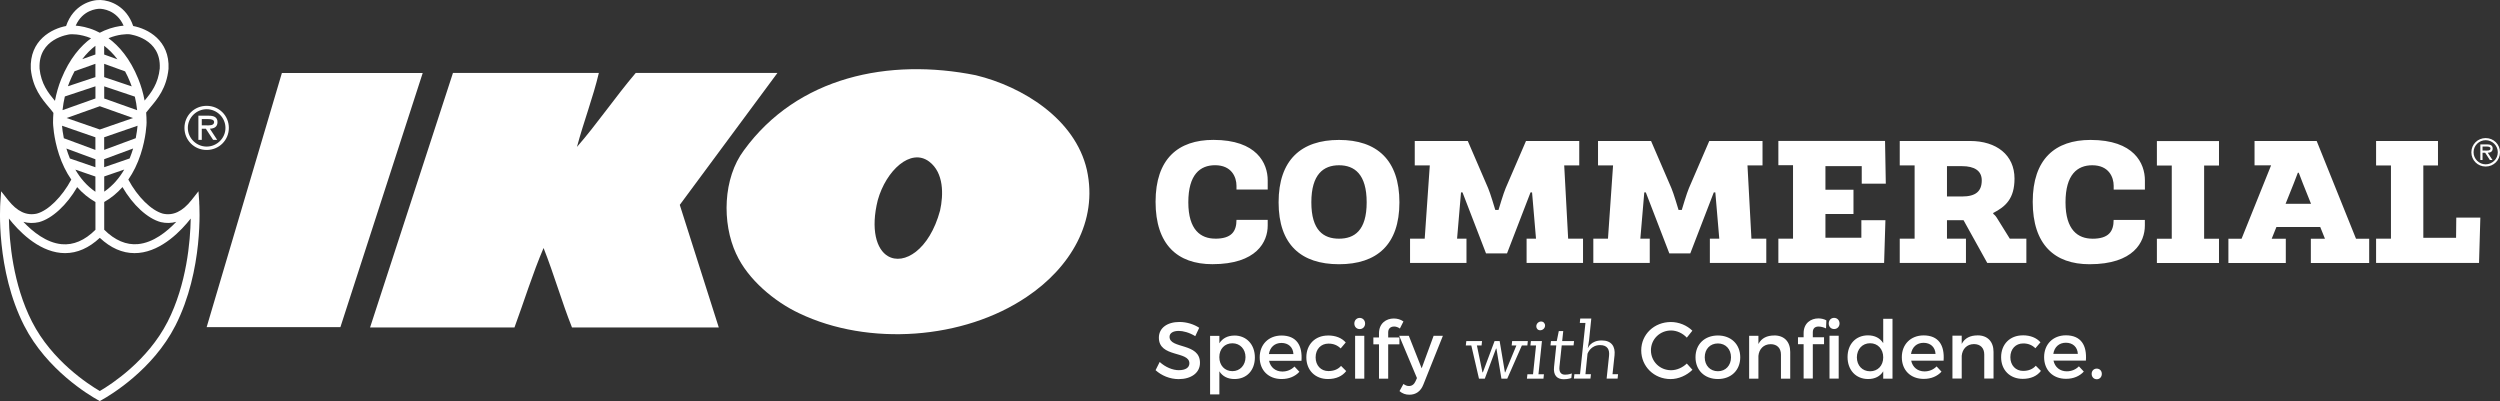
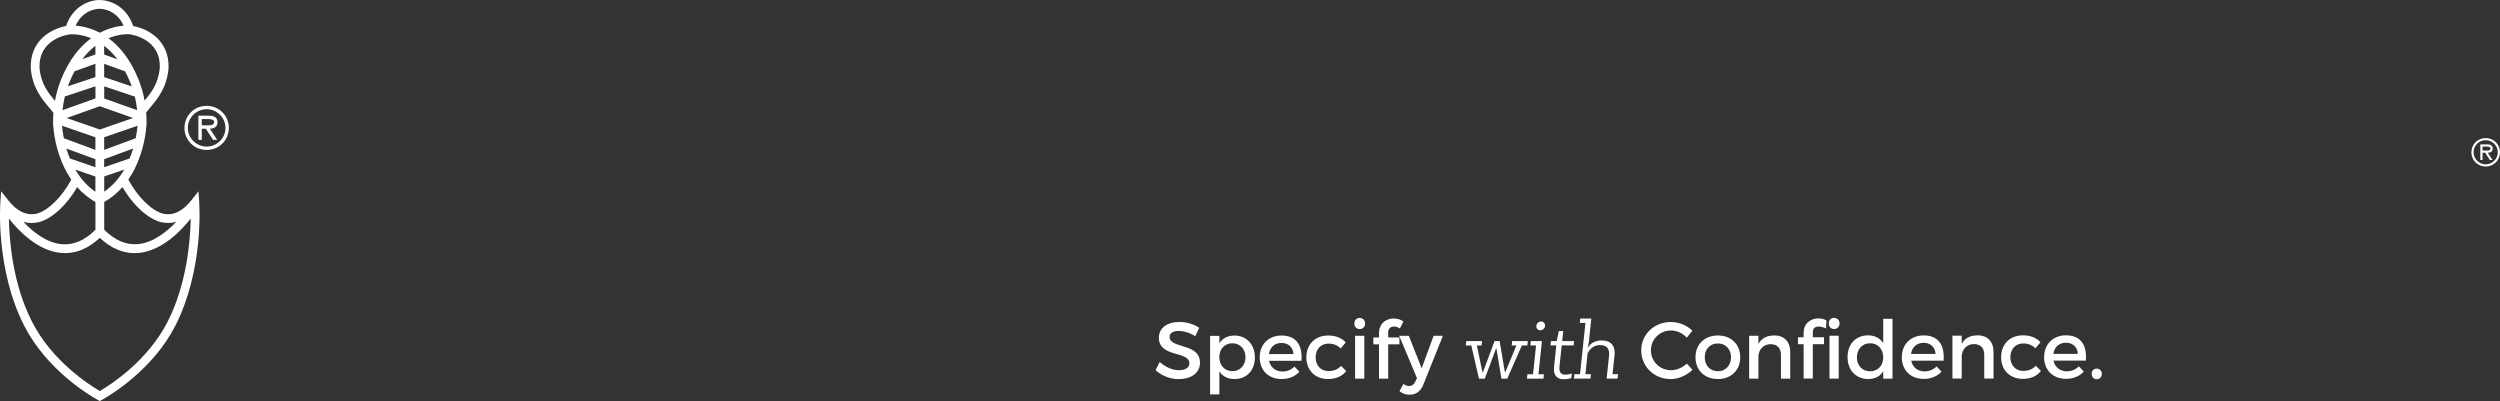
<svg xmlns="http://www.w3.org/2000/svg" id="Layer_2" viewBox="0 0 590.12 94.67">
  <rect x="0" y="0" width="590.12" height="94.67" fill="#333333" stroke="none" />
  <defs>
    <style>.cls-1{fill:#fff;}</style>
  </defs>
  <g id="Layer_1-2">
    <g id="IKO">
-       <path class="cls-1" d="M87.35,77.31l19.57-60.09h34.44c-1.37,5.79-3.59,11.53-5.17,17.46,4.62-5.28,9.03-11.75,13.87-17.46h33.45l-23.05,31.14,9.21,28.94h-34.65c-2.45-6.16-4.26-12.59-6.71-18.76-2.57,6-4.58,12.54-6.87,18.76h-34.09,0Z" />
-       <path class="cls-1" d="M209.61,60.47c3.76,2.19,9.78-1.46,12.29-10.77.83-3.76.91-8.91-2.55-11.54-4.39-3.34-10.2,2.12-12.15,9.07-1.72,6.89-.33,11.65,2.41,13.24M173.78,59.95c-3.43-7.37-3.1-17.91,1.81-24.46,12.66-17.41,34.25-21.85,54.75-17.73,11.02,2.67,23.44,10.29,26.21,22.32,2.71,12.25-3.99,23.18-14.2,30-14.83,10.05-37.32,11.72-53.7,3.87-5.79-2.71-12.13-7.98-14.86-14" />
-       <polygon class="cls-1" points="99.78 17.23 66.54 17.23 48.78 77.22 80.35 77.22 99.78 17.23" />
      <path class="cls-1" d="M48.78,35.4c2.93,0,5.24-2.31,5.24-5.21s-2.31-5.21-5.24-5.21-5.24,2.31-5.24,5.21,2.31,5.21,5.24,5.21M48.78,34.6c-2.39,0-4.44-1.95-4.44-4.41s2.05-4.41,4.44-4.41,4.44,1.95,4.44,4.41-2.05,4.41-4.44,4.41M49.54,30.38c1.02-.03,1.8-.44,1.8-1.56,0-1.23-1-1.51-2.03-1.51h-2.48v5.7h.8v-2.63h.96l1.71,2.63h.96s-1.72-2.63-1.72-2.63ZM47.63,29.58v-1.47h1.52c.61,0,1.39.11,1.39.7,0,.91-1.24.78-1.95.78h-.96Z" />
      <path class="cls-1" d="M47.04,47.8l-.19-2.65-1.65,2.09c-2.13,2.69-4.35,3.73-6.75,3.19-2.72-.74-5.98-3.96-8.16-8.04,1.19-1.72,2.17-3.71,2.9-5.94,1.32-4,1.41-7.34,1.41-7.5,0-.81-.04-1.61-.1-2.39.29-.39.62-.79.98-1.21,1.71-2.03,3.84-4.56,4.3-9.1.33-6.77-4.97-9.49-8.34-10.11C29.83,1.39,25.93.07,23.71,0h0c-2.11-.09-6.41,1.11-8.11,6.14-3.37.63-8.67,3.35-8.33,10.17.46,4.49,2.59,7.01,4.3,9.04.38.45.74.88,1.04,1.3-.06.76-.09,1.54-.09,2.33,0,.14.09,3.48,1.41,7.48.73,2.23,1.71,4.21,2.9,5.93-2.18,4.08-5.44,7.3-8.12,8.03-2.44.55-4.66-.49-6.79-3.18l-1.65-2.09-.19,2.65c-.05.65-1.07,15.95,5.63,29.08,5.33,10.45,15.38,16.42,17.34,17.51l.5.28.5-.28c1.96-1.09,12.01-7.06,17.34-17.51,6.7-13.13,5.68-28.43,5.63-29.08h.02ZM37.95,52.43c1.26.29,2.48.26,3.66-.07-2.21,2.33-5.42,4.92-9.03,5.26-2.77.26-5.46-.89-7.98-3.39v-6.55c1.6-.91,3.05-2.09,4.31-3.52,2.45,4.23,5.9,7.42,9.04,8.27ZM24.6,45.25v-3.6l4.73-1.63c-1.13,1.95-2.66,3.8-4.73,5.22h0ZM15.31,22.77l7.22-2.4v2.87l-7.77,2.76c.12-1.11.3-2.18.55-3.24h0ZM32.37,26.01l-7.77-2.76v-2.87l7.23,2.43c.25,1.04.43,2.11.54,3.2ZM23.56,25.07l7.84,2.79-7.84,2.71-7.84-2.71,7.84-2.79ZM30.61,37.4l-6.02,2.07v-1.89l6.84-2.53c-.23.76-.5,1.55-.83,2.35h.01ZM32.04,32.62l-7.45,2.76v-2.98l7.88-2.72c-.06.65-.18,1.69-.43,2.95h0ZM24.59,18.2v-3.14l4.94,1.79c.42.78.82,1.62,1.19,2.55.13.33.26.66.37.99l-6.51-2.19h.01ZM24.59,12.86v-2.05c1.05.81,2.12,1.84,3.13,3.19l-3.13-1.13h0ZM22.52,12.86l-3.11,1.11c1.01-1.33,2.07-2.36,3.11-3.16,0,0,0,2.05,0,2.05ZM17.6,16.81l4.92-1.75v3.14l-6.49,2.16c.11-.32.23-.64.36-.96.38-.94.79-1.8,1.21-2.59ZM22.52,32.41v2.98l-7.45-2.76c-.26-1.27-.38-2.3-.43-2.95l7.88,2.73ZM22.52,37.59v1.89l-6.02-2.07c-.33-.8-.6-1.59-.83-2.35l6.85,2.53ZM17.79,40.04l4.73,1.63v3.6c-2.07-1.42-3.6-3.27-4.73-5.22h0ZM37.72,16.1c-.37,3.67-2.04,5.8-3.59,7.64-.32-1.76-.82-3.46-1.49-5.12-1.96-4.84-4.58-7.8-7.03-9.6,2.35-.97,4.26-.97,4.83-.94h.08c.31.05,7.53.96,7.19,8.02h.01ZM23.52,2.07c.6,0,4,.25,5.66,3.99-1.13.09-2.73.38-4.54,1.15-.35.15-.71.32-1.08.52-.37-.2-.74-.37-1.08-.52-1.84-.79-3.48-1.07-4.61-1.16,1.65-3.72,4.99-3.97,5.65-3.98ZM9.34,16.16c-.35-7.1,6.86-8.02,7.18-8.06.21-.02,2.31-.18,4.98.93-2.44,1.8-5.06,4.76-7.03,9.6-.68,1.68-1.17,3.4-1.5,5.18-1.56-1.86-3.27-3.99-3.64-7.65h.01ZM9.22,52.43c3.1-.84,6.55-4.03,9-8.26,1.26,1.43,2.71,2.61,4.31,3.52v6.55c-2.52,2.51-5.2,3.66-7.98,3.4-3.6-.34-6.82-2.93-9.03-5.27,1.19.33,2.42.35,3.7.06ZM39.56,75.95c-4.71,9.22-13.31,14.78-16,16.35-2.69-1.57-11.3-7.13-16-16.35-4.54-8.88-5.37-19.07-5.46-24.36,2.19,2.79,6.71,7.57,12.25,8.11.34.03.68.05,1.01.05,2.89,0,5.64-1.22,8.2-3.61,2.56,2.4,5.31,3.61,8.2,3.61.34,0,.67-.02,1.01-.05,5.54-.53,10.06-5.32,12.25-8.11-.09,5.29-.93,15.48-5.46,24.37h0Z" />
    </g>
    <g id="English">
      <path class="cls-1" d="M278.41,76c-2.9,0-4.86,1.43-4.86,3.71,0,4.74,7.2,3.08,7.2,6.05,0,1.03-.93,1.62-2.5,1.62-1.43,0-3.14-.69-4.51-1.94l-.97,1.94c1.37,1.25,3.35,2.11,5.45,2.11,2.93,0,5.03-1.46,5.03-3.84.02-4.8-7.18-3.24-7.18-6.15,0-.89.86-1.39,2.17-1.39,1.01,0,2.46.36,3.9,1.24l.93-1.98c-1.24-.82-2.93-1.37-4.67-1.37M291.37,79.21c-1.58,0-2.8.65-3.54,1.82v-1.75h-2.19v13.81h2.19v-5.44c.74,1.18,1.96,1.82,3.58,1.82,2.9,0,4.8-2.07,4.8-5.1s-1.96-5.17-4.84-5.17M290.91,87.61c-1.81,0-3.09-1.35-3.09-3.31s1.28-3.27,3.09-3.27,3.09,1.39,3.09,3.27-1.28,3.31-3.09,3.31M302.47,79.2c-3.01.02-5.12,2.09-5.12,5.15s2.06,5.12,5.18,5.12c1.75,0,3.2-.63,4.19-1.71l-1.16-1.24c-.74.76-1.75,1.18-2.86,1.18-1.6,0-2.8-.97-3.14-2.53h7.65c.27-3.65-1.18-5.97-4.74-5.97M299.52,83.58c.25-1.62,1.37-2.63,2.97-2.63s2.74.99,2.82,2.63h-5.79ZM313.46,79.2c-3.01,0-5.1,2.09-5.1,5.15s2.09,5.12,5.1,5.12c1.92,0,3.39-.68,4.31-1.88l-1.22-1.22c-.69.8-1.71,1.22-2.99,1.22-1.75,0-3.01-1.31-3.01-3.24s1.26-3.24,3.01-3.24c1.22-.02,2.19.42,2.9,1.14l1.2-1.41c-.93-1.06-2.36-1.65-4.19-1.65M320.96,75.04c-.72,0-1.27.55-1.27,1.33s.55,1.31,1.27,1.31,1.27-.55,1.27-1.31-.55-1.33-1.27-1.33M322.04,79.26h-2.17v10.12h2.17v-10.12ZM329.05,77.07c.46,0,.97.17,1.39.48l.84-1.67c-.65-.48-1.47-.7-2.29-.7-1.75,0-3.48,1.12-3.48,3.48v.99h-1.33v1.63h1.33v8.11h2.17v-8.11h2.65v-1.63h-2.65v-1.2c0-.95.63-1.37,1.37-1.37M340.59,79.27h-2.19l-2.82,7.67-3.03-7.67h-2.27l4.19,9.97-.34.76c-.34.76-.88,1.12-1.54,1.12-.46,0-.84-.15-1.31-.49l-.93,1.69c.7.59,1.43.85,2.34.85,1.52,0,2.67-.8,3.29-2.39,0,0,4.61-11.51,4.61-11.51ZM350.48,89.39l2.65-7.1h.1l1.18,7.1h1.37l3.45-7.84h1.3l.11-1.04h-3.7l-.11,1.04h1.11l-2.63,6.34h-.08l-1.24-7.38h-1.2l-2.76,7.38h-.1l-1.31-6.34h1.1l.11-1.04h-3.71l-.12,1.04h1.3l1.81,7.84h1.37ZM364.71,76.84c0-.53-.4-.95-.93-.95-.61,0-1.14.51-1.14,1.14,0,.53.38.93.91.93.61,0,1.16-.48,1.16-1.12M363.97,80.51h-2.61l-.11,1.04h1.33l-.71,6.79h-1.33l-.11,1.04h3.9l.11-1.04h-1.29l.82-7.84h0ZM367.95,78.15l-.48,2.36h-1.37l-.11,1.02h1.37l-.53,5.08c-.21,1.94.67,2.91,2.29,2.91,1.09,0,1.79-.29,1.79-.29l.11-1.08s-.65.29-1.6.29-1.45-.61-1.31-1.9l.53-5.01h2.8l.11-1.02h-2.8l.25-2.36h-1.05ZM374.86,82.14h-.06l.29-1.77.53-5.18h-2.61l-.1,1.04h1.33l-1.28,12.1h-1.33l-.11,1.04h3.9l.12-1.04h-1.3l.49-4.83c.06-.17.78-2.04,2.97-2.04,1.75,0,2.27,1.07,2.11,2.55l-.57,5.36h2.59l.11-1.04h-1.31l.48-4.49c.21-2.02-.69-3.48-3.03-3.48-2.59,0-3.24,1.77-3.24,1.77M394.42,76.01c-3.94,0-7.01,2.91-7.01,6.7s3.03,6.77,6.93,6.77c1.89,0,3.81-.86,5.16-2.19l-1.33-1.48c-1.01.97-2.38,1.58-3.71,1.58-2.67,0-4.76-2.08-4.76-4.7s2.1-4.68,4.76-4.68c1.35,0,2.74.65,3.71,1.69l1.31-1.64c-1.29-1.27-3.18-2.05-5.07-2.05M405.51,79.19c-3.14,0-5.29,2.07-5.29,5.14s2.15,5.14,5.29,5.14,5.27-2.09,5.27-5.14-2.15-5.14-5.27-5.14M405.51,81.07c1.81,0,3.09,1.33,3.09,3.27s-1.28,3.29-3.09,3.29-3.11-1.33-3.11-3.29,1.28-3.27,3.11-3.27M418.81,79.19c-1.71,0-3.01.61-3.74,2.01v-1.94h-2.19v10.12h2.19v-5.38c.15-1.58,1.2-2.74,2.88-2.76,1.52,0,2.44.93,2.44,2.45v5.69h2.19v-6.3c0-2.42-1.41-3.9-3.77-3.9M432.94,77.67c.72,0,1.28-.55,1.28-1.31s-.55-1.33-1.28-1.33-1.27.55-1.27,1.33.55,1.31,1.27,1.31M425.74,79.61h-1.33v1.63h1.33v8.12h2.17v-8.12h2.65v-1.63h-2.65v-1.18c0-.99.59-1.35,1.37-1.35.53,0,1.16.17,1.75.44l.08-1.9c-.53-.3-1.2-.46-1.89-.46-1.7,0-3.48,1.06-3.48,3.48v.97h0ZM431.85,89.37h2.17v-10.12h-2.17v10.12ZM446.72,75.26h-2.19v5.74c-.74-1.18-1.96-1.84-3.6-1.84-2.86,0-4.82,2.07-4.82,5.12s1.94,5.19,4.86,5.19c1.62,0,2.84-.65,3.56-1.82v1.73h2.19v-14.11h0ZM441.43,87.64c-1.85,0-3.11-1.37-3.12-3.29.02-1.94,1.3-3.33,3.12-3.33s3.1,1.37,3.1,3.33-1.28,3.29-3.1,3.29M454.04,79.17c-3.01.02-5.12,2.09-5.12,5.15s2.06,5.12,5.18,5.12c1.75,0,3.2-.63,4.19-1.71l-1.16-1.24c-.74.76-1.75,1.18-2.86,1.18-1.6,0-2.8-.97-3.14-2.53h7.65c.27-3.65-1.18-5.97-4.74-5.97M451.09,83.55c.25-1.62,1.37-2.63,2.97-2.63s2.74.99,2.82,2.63h-5.79ZM466.8,79.17c-1.72,0-3.01.61-3.74,2.01v-1.94h-2.19v10.12h2.19v-5.38c.15-1.58,1.2-2.74,2.88-2.76,1.53,0,2.44.93,2.44,2.45v5.69h2.19v-6.3c0-2.42-1.41-3.9-3.77-3.9M477.46,79.16c-3.01,0-5.1,2.09-5.1,5.15s2.09,5.12,5.1,5.12c1.92,0,3.39-.68,4.3-1.88l-1.22-1.22c-.69.8-1.71,1.22-2.99,1.22-1.75,0-3.01-1.31-3.01-3.24s1.26-3.24,3.01-3.24c1.22-.02,2.19.42,2.9,1.14l1.2-1.41c-.93-1.06-2.36-1.65-4.19-1.65M487.63,79.15c-3.01.02-5.12,2.09-5.12,5.15s2.06,5.12,5.18,5.12c1.75,0,3.2-.63,4.19-1.71l-1.16-1.24c-.74.76-1.75,1.18-2.86,1.18-1.6,0-2.8-.97-3.14-2.53h7.65c.27-3.65-1.18-5.97-4.74-5.97M484.68,83.53c.25-1.62,1.37-2.63,2.97-2.63s2.74.99,2.82,2.63h-5.79ZM494.93,87.01c-.69,0-1.2.51-1.2,1.24s.51,1.27,1.2,1.27,1.2-.53,1.2-1.27-.51-1.24-1.2-1.24" />
-       <path class="cls-1" d="M286.85,56.33c-3.38,0-6.35-2.01-6.35-8.58s2.8-8.75,6.31-8.75c3.91,0,5.06,2.8,5.06,4.86v.88h7.37v-2.18c0-3.98-2.53-9.54-12.83-9.54-8.35,0-13.64,4.52-13.64,14.61s5.15,14.73,13.41,14.73c10.48,0,13.06-5.31,13.06-9.12v-1.34h-7.37c0,2.76-1.2,4.44-5.02,4.44M316.07,62.37c8.93,0,14.26-4.6,14.26-14.61s-5.33-14.73-14.26-14.73-14.26,4.73-14.26,14.73,5.33,14.61,14.26,14.61M316.07,56.34c-3.64,0-6.53-1.93-6.53-8.58s2.89-8.75,6.53-8.75,6.53,2.09,6.53,8.75-2.89,8.58-6.53,8.58M350.8,59.81h4.93l5.55-14.4h.36l.93,10.92h-2.22v5.73h13.32v-5.73h-3.51l-.93-17.28h3.55v-5.77h-12.57l-4.8,11.13c-.49,1.09-1.69,5.15-1.69,5.15h-.76s-1.2-4.06-1.69-5.15l-4.8-11.13h-12.52v5.77h3.55l-1.2,17.28h-3.46v5.73h13.32v-5.73h-2.22l.93-10.92h.35l5.55,14.4h.03ZM394.06,59.81h4.93l5.55-14.4h.36l.93,10.92h-2.22v5.73h13.32v-5.73h-3.51l-.93-17.28h3.55v-5.77h-12.57l-4.8,11.13c-.49,1.09-1.69,5.15-1.69,5.15h-.76s-1.2-4.06-1.69-5.15l-4.8-11.13h-12.52v5.77h3.55l-1.2,17.28h-3.46v5.73h13.32v-5.73h-2.22l.93-10.92h.36l5.55,14.4h.02ZM444.74,62.07l.31-10.09h-5.68v4.14h-8.48v-5.61h6.62v-5.73h-6.62v-5.57h8.57v4.14h5.68l-.18-10.08h-25.18v5.73h3.46v17.33h-3.46v5.73h24.96ZM478.32,62.07v-5.73h-3.91l-3.07-4.94c-.35-.59-.84-.92-.84-.92v-.21c2.93-1.51,5.02-3.39,5.02-8.12,0-5.57-4.26-8.87-10.48-8.87h-16.61v5.77h3.51v17.28h-3.51v5.73h15.63v-5.73h-4.48v-4.35h3.91l5.6,10.09h9.24,0ZM459.58,46.38v-7.16h3.55c2.93,0,4.66,1.09,4.66,3.35,0,2.59-1.42,3.81-4.66,3.81h-3.55ZM493.91,56.34c-3.38,0-6.35-2.01-6.35-8.58s2.8-8.75,6.31-8.75c3.91,0,5.06,2.8,5.06,4.86v.88h7.37v-2.18c0-3.98-2.53-9.54-12.84-9.54-8.35,0-13.64,4.52-13.64,14.61s5.15,14.73,13.41,14.73c10.48,0,13.06-5.31,13.06-9.12v-1.34h-7.37c0,2.76-1.2,4.44-5.02,4.44M523.79,62.08v-5.73h-3.51v-17.28h3.51v-5.77h-14.66v5.77h3.51v17.28h-3.51v5.73h14.66ZM546.84,33.29h-14.66v5.73h3.91l-6.97,17.33h-3.11v5.73h13.55v-5.73h-3.33l1.11-2.76h10.35l1.11,2.76h-3.33v5.73h13.77v-5.73h-3.11l-9.28-23.06h0ZM545.51,48.1h-6l1.91-4.77c.31-.75.98-2.55.98-2.55h.22s.67,1.8.98,2.55l1.91,4.77h0ZM585.17,62.08l.31-10.71h-5.68l-.05,4.77h-7.73v-17.08h3.46v-5.77h-14.61v5.77h3.51v17.28h-3.51v5.73h24.3Z" />
      <path class="cls-1" d="M586.74,39.31c1.89,0,3.38-1.49,3.38-3.36s-1.49-3.36-3.38-3.36-3.38,1.49-3.38,3.36,1.49,3.36,3.38,3.36M586.74,38.79c-1.54,0-2.86-1.26-2.86-2.85s1.32-2.85,2.86-2.85,2.86,1.26,2.86,2.85-1.32,2.85-2.86,2.85M587.23,36.06c.66-.02,1.16-.29,1.16-1.01,0-.79-.65-.97-1.31-.97h-1.6v3.68h.52v-1.7h.62l1.1,1.7h.62l-1.11-1.7ZM586,35.54v-.95h.98c.4,0,.9.07.9.45,0,.59-.8.5-1.26.5h-.62Z" />
    </g>
  </g>
</svg>